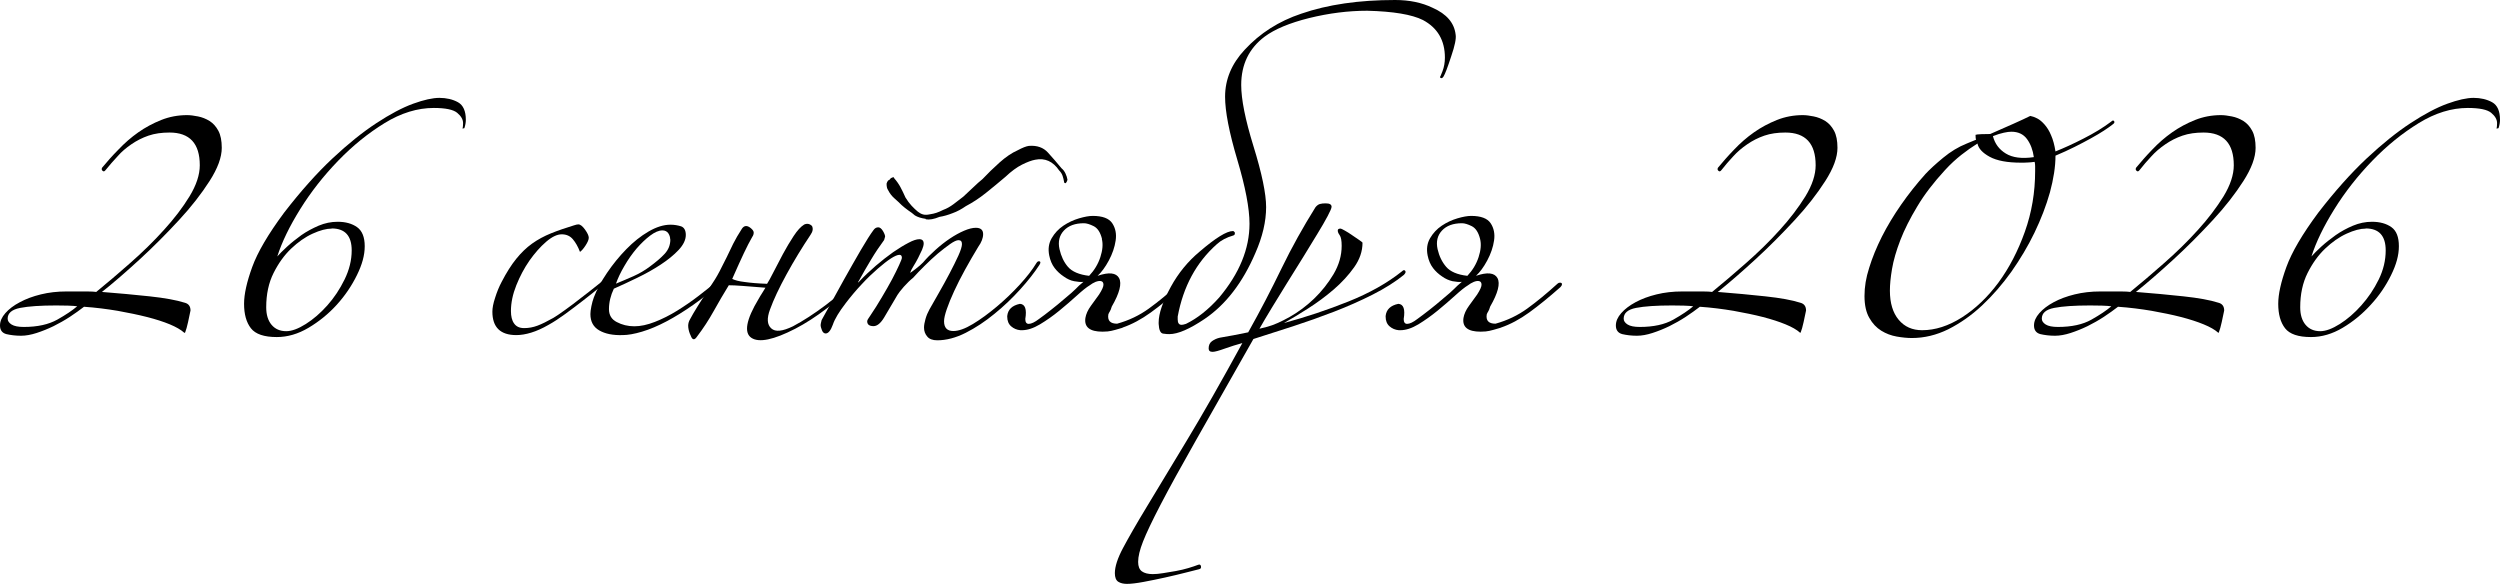
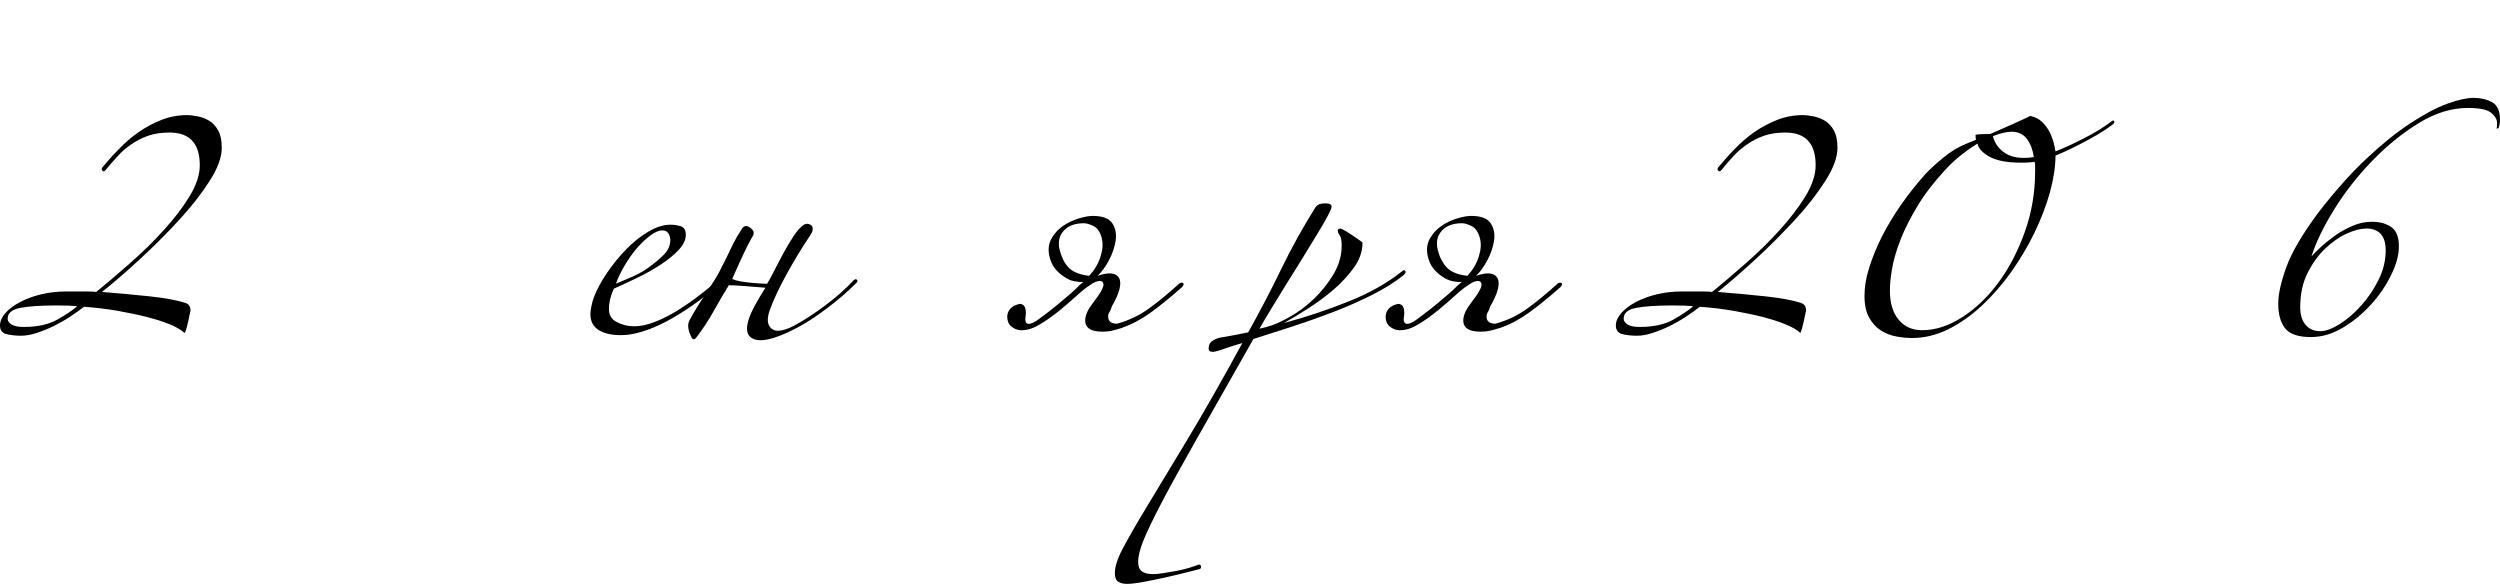
<svg xmlns="http://www.w3.org/2000/svg" id="_Слой_1" data-name="Слой 1" viewBox="0 0 153.54 35.85">
  <path d="M11.31,20.43c-.2-.18-.5-.35-.88-.51-.39-.16-.85-.31-1.4-.45s-1.14-.26-1.8-.38c-.66-.11-1.35-.2-2.07-.25-.26.2-.55.41-.87.62s-.66.4-1,.57c-.35.17-.7.31-1.04.42-.34.11-.66.17-.96.17-.34,0-.64-.04-.9-.1-.26-.07-.39-.25-.39-.53,0-.26.11-.51.33-.76.22-.25.51-.47.89-.67.37-.2.8-.36,1.29-.48.49-.12,1.01-.18,1.57-.18h1.02c.32,0,.59,0,.81.03.64-.52,1.33-1.11,2.08-1.77s1.44-1.33,2.07-2.03c.63-.69,1.16-1.38,1.58-2.07.42-.69.63-1.33.63-1.91,0-1.34-.62-2.01-1.86-2.01-.48,0-.91.06-1.29.19-.38.13-.73.31-1.05.53-.32.22-.61.46-.85.74-.25.27-.5.55-.74.85-.06.08-.12.1-.18.04-.06-.05-.07-.11-.03-.19.3-.36.63-.74,1.01-1.12.37-.39.77-.74,1.21-1.05.44-.31.91-.56,1.41-.76.5-.2,1.03-.3,1.59-.3.2,0,.42.03.67.08s.48.14.71.28c.22.14.4.34.54.6.14.26.21.61.21,1.05,0,.58-.25,1.26-.75,2.04-.5.78-1.12,1.58-1.88,2.4s-1.55,1.62-2.4,2.4c-.85.78-1.62,1.45-2.33,2.01,1.02.08,2,.17,2.93.27.93.1,1.64.23,2.15.39.24.06.36.22.36.48-.04.2-.09.43-.15.71-.06.27-.12.49-.18.64l-.06.03ZM4.74,18.81c-.12-.02-.31-.03-.57-.04-.26,0-.5-.01-.72-.01-.96,0-1.69.05-2.21.15-.51.1-.77.32-.77.66,0,.14.08.26.24.36.16.1.41.15.75.15.84,0,1.52-.15,2.06-.45.53-.3.93-.57,1.21-.81Z" />
-   <path d="M28.41,7.89c.02-.08.03-.19.03-.33,0-.22-.12-.43-.36-.63-.24-.2-.72-.3-1.44-.3-1,0-2.01.31-3.02.93-1.01.62-1.96,1.39-2.85,2.31-.89.92-1.67,1.91-2.33,2.97-.66,1.06-1.13,2.03-1.41,2.91.14-.16.34-.36.6-.6.26-.24.55-.47.88-.71.33-.23.69-.42,1.06-.58.38-.16.77-.24,1.17-.24.48,0,.88.11,1.19.33.31.22.47.61.47,1.17s-.16,1.13-.48,1.78c-.32.65-.73,1.26-1.24,1.82-.51.56-1.09,1.03-1.73,1.41-.64.38-1.29.57-1.95.57-.78,0-1.31-.18-1.59-.54-.28-.36-.42-.86-.42-1.5,0-.6.17-1.35.5-2.26.33-.91.98-2.02,1.96-3.34,1.02-1.32,2.01-2.43,2.97-3.33.96-.9,1.86-1.62,2.7-2.17s1.59-.95,2.25-1.19c.66-.24,1.2-.36,1.62-.36s.82.09,1.14.27c.32.18.48.54.48,1.08,0,.16-.03.33-.09.51l-.12.03ZM20.37,14.04c-.32,0-.71.1-1.17.31s-.9.52-1.32.92c-.42.4-.78.9-1.08,1.5-.3.6-.45,1.3-.45,2.1,0,.46.11.82.33,1.08.22.26.52.39.9.39.34,0,.74-.15,1.2-.44.46-.29.9-.67,1.32-1.14.42-.47.77-1,1.06-1.59.29-.59.44-1.19.44-1.79,0-.9-.41-1.35-1.23-1.35Z" />
-   <path d="M37.47,17.1c-.16.14-.39.33-.67.57-.29.24-.62.5-.98.78-.36.28-.73.56-1.1.83-.37.27-.72.5-1.03.67-.38.22-.74.38-1.07.48-.33.1-.63.15-.91.15-.98,0-1.47-.48-1.47-1.44,0-.22.05-.5.17-.86.11-.35.24-.67.4-.97.3-.58.6-1.05.9-1.42.3-.37.62-.68.97-.93s.74-.46,1.16-.63c.42-.17.89-.33,1.41-.49.12-.04.21-.06.27-.06.12,0,.26.11.41.32s.23.38.23.5-.07.28-.2.48c-.13.2-.25.33-.34.39-.12-.32-.27-.58-.44-.78-.17-.2-.4-.3-.68-.3s-.6.15-.96.46c-.36.31-.7.7-1.02,1.15-.32.46-.59.97-.81,1.52-.22.55-.33,1.08-.33,1.58,0,.32.06.58.19.76.13.19.33.29.62.29s.55-.05.82-.15c.27-.1.59-.26.98-.48.2-.12.45-.29.75-.51.3-.22.62-.45.94-.71.33-.25.65-.5.96-.75.31-.25.56-.45.74-.61.1-.1.16-.12.18-.04s-.01.14-.09.22Z" />
  <path d="M44.13,17.19s.08-.03.12.02.04.09,0,.13c-.54.52-1.09.98-1.67,1.38-.57.4-1.12.74-1.65,1.02-.53.28-1.03.49-1.5.63-.47.14-.87.21-1.19.21-.6.02-1.08-.08-1.44-.29s-.54-.54-.54-1c0-.12.02-.28.06-.48.04-.2.09-.38.15-.54.18-.48.45-.98.81-1.51s.75-1.01,1.19-1.46c.43-.44.88-.8,1.36-1.08s.93-.42,1.35-.42c.24,0,.45.04.65.1.19.07.29.25.29.53,0,.3-.15.61-.44.92-.29.31-.66.61-1.1.9s-.92.56-1.44.81-1,.48-1.44.67c-.2.42-.3.84-.3,1.26,0,.36.16.63.48.79.32.17.68.26,1.08.26.38,0,.8-.09,1.26-.27.46-.18.92-.41,1.37-.69.45-.28.89-.58,1.33-.92.44-.33.84-.66,1.2-.98ZM41.16,14.7c0-.14-.04-.26-.12-.38-.08-.11-.2-.17-.36-.17-.22,0-.47.11-.75.32-.28.21-.56.48-.83.79-.27.32-.52.67-.75,1.07-.23.39-.4.75-.52,1.09.34-.14.7-.29,1.08-.46.38-.17.71-.37.99-.58.38-.28.69-.54.92-.79s.35-.54.35-.89Z" />
  <path d="M47.01,17.67c-.56-.04-1.02-.08-1.4-.11s-.66-.04-.85-.04c-.32.52-.63,1.05-.93,1.59-.3.54-.64,1.06-1.02,1.56-.16.24-.29.22-.39-.06-.08-.16-.13-.33-.15-.51-.02-.18.02-.35.12-.51.2-.38.59-1.01,1.17-1.89.26-.38.47-.72.63-1.03.16-.31.3-.6.44-.87.13-.27.26-.54.4-.83.14-.28.32-.59.54-.93.14-.2.32-.21.54-.03.12.1.18.19.18.27,0,.1-.03.19-.09.27-.16.28-.33.61-.51.99s-.42.91-.72,1.59c.16.08.42.15.77.19.35.05.8.09,1.37.11.08-.12.21-.35.39-.71.18-.35.38-.72.58-1.11.21-.39.43-.76.66-1.11s.44-.58.65-.71c.18-.08.34-.05.48.09.08.16.05.34-.09.54-.52.78-1.01,1.58-1.47,2.42s-.8,1.56-1.02,2.17c-.2.54-.18.93.08,1.16.25.23.69.18,1.33-.13.64-.34,1.3-.77,1.98-1.28.68-.51,1.26-1.02,1.74-1.54.08-.08.15-.09.21-.04.06.05.04.12-.06.22-.52.52-1.12,1.04-1.79,1.54-.67.51-1.32.93-1.94,1.25-1.32.68-2.22.87-2.69.56-.47-.31-.33-1.11.44-2.39.08-.14.15-.26.23-.38.07-.11.13-.21.19-.31Z" />
-   <path d="M55.92,16.74s0,0,.07-.04c.07-.05.15-.11.24-.18s.18-.14.27-.22.15-.14.19-.18c.22-.26.48-.52.77-.78.29-.26.58-.49.88-.69.3-.2.59-.36.87-.48.28-.12.52-.18.72-.18.3,0,.45.13.45.39,0,.24-.1.5-.3.78-.28.46-.55.93-.81,1.4-.26.47-.48.91-.67,1.32-.19.41-.34.78-.45,1.1s-.17.57-.17.75c0,.4.19.6.57.6.32,0,.72-.14,1.2-.43s.97-.65,1.47-1.07c.5-.42.97-.87,1.41-1.35.44-.48.78-.92,1.02-1.32.06-.1.12-.13.2-.11.07.03.06.11-.02.23-.3.46-.69.96-1.17,1.49-.48.53-1,1.03-1.58,1.5-.57.47-1.16.86-1.77,1.17-.61.31-1.2.46-1.75.46-.28,0-.49-.08-.61-.23-.13-.15-.2-.33-.2-.55,0-.14.03-.32.09-.53.06-.21.14-.4.24-.58.16-.28.35-.62.58-1.02.23-.4.45-.8.66-1.2.21-.4.39-.76.54-1.09.15-.33.22-.57.22-.71,0-.16-.07-.24-.21-.24-.12,0-.29.08-.52.24s-.48.36-.75.58c-.27.23-.54.48-.81.75-.27.27-.51.51-.71.74-.18.14-.37.33-.57.55-.2.23-.33.4-.39.5-.34.58-.61,1.04-.82,1.39-.21.35-.43.53-.65.53-.26,0-.39-.1-.39-.3,0-.06.06-.17.18-.33.26-.38.5-.77.73-1.16.23-.39.44-.75.62-1.09.18-.34.32-.63.43-.87s.17-.39.17-.45c0-.12-.05-.18-.15-.18-.12,0-.3.08-.52.22-.23.15-.5.36-.81.63-.31.27-.64.58-.98.95-.34.36-.67.75-.99,1.17-.4.52-.67.96-.79,1.32-.13.36-.28.54-.44.54-.1,0-.18-.07-.23-.2-.05-.13-.08-.23-.08-.32,0-.04.02-.14.06-.3.04-.08.2-.36.47-.85.27-.49.57-1.04.91-1.65.34-.61.68-1.2,1.02-1.79.34-.58.6-.99.78-1.23.08-.12.18-.18.3-.18.1,0,.2.08.29.23.09.15.13.27.13.34,0,.02-.02.09-.06.21-.28.38-.55.78-.8,1.2s-.51.86-.76,1.32c-.04.06-.06.09-.05.09s.04-.02.08-.06c.32-.34.66-.66,1.02-.97.36-.31.71-.58,1.06-.83.35-.24.66-.43.95-.58.28-.15.5-.22.66-.22.18,0,.27.09.27.27,0,.1-.04.23-.1.38-.07.15-.15.32-.24.5-.09.18-.19.35-.29.51-.1.16-.17.3-.21.42ZM56.85,13.44c-.28-.04-.5-.11-.66-.21-.12-.1-.25-.21-.41-.31-.15-.11-.28-.21-.4-.32-.14-.14-.29-.28-.45-.42s-.29-.31-.39-.51c-.06-.08-.09-.21-.09-.39.04-.14.1-.22.18-.24.04-.06.08-.09.1-.11.03,0,.06-.02.1-.04.04-.02.07,0,.09.06.16.18.29.37.39.56s.2.39.3.62c.12.2.25.37.38.51s.26.26.38.36c.1.08.21.14.32.17.11.03.25.03.43-.01.14-.02.27-.05.39-.09s.26-.1.42-.18c.22-.08.43-.2.63-.35.2-.15.4-.3.6-.46.22-.2.42-.39.62-.58.19-.19.38-.35.56-.5.32-.34.67-.68,1.05-1.02.38-.34.75-.59,1.11-.75.3-.16.53-.25.69-.27.5-.04.89.1,1.17.41.28.31.56.63.84.97.1.08.18.19.24.32.06.13.1.25.12.38l-.03.09c-.04.08-.07.12-.09.12-.06,0-.09-.03-.09-.09-.02-.12-.05-.24-.09-.36-.04-.12-.11-.23-.21-.33-.38-.56-.87-.78-1.47-.66-.22.04-.49.14-.81.3-.32.16-.66.41-1.02.75-.4.34-.8.67-1.2.99-.4.32-.81.59-1.23.81-.26.18-.53.33-.81.43-.28.11-.55.19-.81.23-.34.14-.62.19-.84.15Z" />
  <path d="M68.94,20.13c-.34.1-.57.17-.69.19-.12.03-.3.05-.54.05-.78,0-1.13-.28-1.05-.84.04-.24.15-.49.34-.75.19-.26.36-.49.5-.69.18-.28.27-.48.27-.6s-.04-.19-.13-.22-.21-.01-.35.04c-.14.06-.26.13-.36.21-.2.12-.46.33-.79.63s-.69.61-1.08.93c-.39.32-.79.6-1.19.84-.4.24-.77.36-1.11.36h-.09c-.22-.02-.41-.1-.57-.24s-.24-.34-.24-.6v-.03c.04-.4.3-.65.78-.75.32.02.43.33.33.93,0,.2.07.3.21.3.16,0,.37-.1.63-.3.22-.16.47-.34.74-.56.27-.21.55-.44.85-.7.32-.26.54-.46.66-.58.12-.13.28-.28.48-.44-.16.02-.35,0-.57-.04s-.43-.14-.64-.29c-.21-.14-.4-.31-.56-.52s-.27-.47-.33-.77c-.08-.4-.03-.75.15-1.06.18-.31.42-.57.72-.77.3-.2.62-.35.96-.45.34-.1.62-.15.84-.15.6,0,1,.15,1.2.45.2.3.27.66.21,1.06-.06.41-.2.82-.42,1.23-.22.41-.45.72-.69.94.7-.24,1.14-.19,1.32.14.18.33.03.92-.45,1.75-.04.14-.08.24-.12.3-.04.06-.07.12-.09.18-.06.38.12.57.54.57.72-.2,1.37-.51,1.95-.93s1.2-.93,1.86-1.53c.04-.04.09-.06.15-.06.08,0,.12.03.12.09s-.03.12-.09.18c-.7.62-1.34,1.14-1.92,1.56-.58.42-1.16.73-1.74.93ZM67.68,14.67c-.1-.4-.27-.66-.51-.78s-.44-.18-.6-.18c-.54,0-.95.15-1.23.45-.28.3-.37.68-.27,1.14.1.44.27.8.52,1.09s.69.48,1.3.55c.32-.34.55-.72.69-1.15.14-.43.17-.8.09-1.12Z" />
-   <path d="M89.4,2.13c.04.24-.05.68-.27,1.32-.22.68-.38,1.1-.48,1.26-.04.06-.08.09-.12.09-.06,0-.09-.03-.09-.09,0,.04.05-.07.15-.33.1-.26.15-.54.15-.84,0-1.06-.45-1.83-1.35-2.31-.68-.34-1.82-.53-3.42-.57-1.16,0-2.35.15-3.57.45-1.2.3-2.11.68-2.73,1.14-.96.72-1.44,1.71-1.44,2.97,0,.88.25,2.13.75,3.75.52,1.68.78,2.93.78,3.75,0,.88-.22,1.82-.66,2.82-.78,1.82-1.82,3.17-3.12,4.05-.92.62-1.64.93-2.16.93-.08,0-.21,0-.38-.03-.17-.02-.26-.22-.28-.6v-.09c0-.54.25-1.27.75-2.19.46-.84,1.05-1.56,1.77-2.16.98-.84,1.66-1.26,2.04-1.26.04,0,.08.03.12.09v.06c0,.06-.03.1-.09.12-.42.12-.76.3-1.02.54-1.26,1.12-2.06,2.6-2.4,4.44v.18c0,.22.08.33.24.33.06,0,.15-.02.27-.06.7-.34,1.38-.88,2.04-1.62,1.24-1.48,1.86-2.99,1.86-4.53,0-.94-.25-2.25-.75-3.93s-.75-2.97-.75-3.87c0-1.06.4-2.02,1.2-2.88.94-1.02,2.1-1.76,3.48-2.22,1.62-.56,3.54-.84,5.76-.84.88,0,1.65.16,2.31.48.86.38,1.33.93,1.41,1.65Z" />
  <path d="M86.25,16.86c-.54.44-1.19.85-1.94,1.23s-1.54.73-2.37,1.05c-.83.32-1.67.62-2.53.9-.86.28-1.67.54-2.43.78-1.44,2.54-2.62,4.62-3.54,6.24s-1.64,2.93-2.16,3.93c-.52,1-.88,1.76-1.08,2.27-.2.51-.3.92-.3,1.25,0,.28.08.47.23.58.15.11.38.17.67.17.18,0,.4-.02.64-.06.25-.04.51-.08.78-.13.27-.05.53-.11.76-.18.24-.07.44-.14.6-.2.1-.04.16-.01.18.09.02.1-.02.16-.12.18-.16.04-.43.11-.83.21-.39.1-.81.2-1.26.3-.45.1-.89.19-1.32.27-.43.08-.77.12-1.01.12-.22,0-.4-.04-.54-.13-.14-.09-.21-.27-.21-.53,0-.4.17-.92.5-1.54s.82-1.48,1.47-2.55c.65-1.07,1.46-2.42,2.44-4.04.98-1.62,2.12-3.62,3.42-6-.36.1-.72.21-1.08.34-.36.13-.61.2-.75.2-.16,0-.24-.07-.24-.21,0-.2.07-.35.21-.45.14-.1.3-.17.48-.21.24-.04.52-.09.84-.15.32-.06.62-.12.9-.18.74-1.32,1.42-2.63,2.05-3.93s1.33-2.55,2.08-3.75c.08-.1.17-.17.27-.2.1-.03.22-.04.36-.04.24,0,.36.07.36.21,0,.08-.08.27-.24.57s-.37.67-.63,1.09c-.26.43-.55.91-.88,1.44s-.66,1.06-.99,1.59-.64,1.04-.94,1.53c-.3.49-.55.92-.75,1.27l.48-.12c.38-.1.83-.3,1.37-.6.53-.3,1.03-.67,1.5-1.12.47-.45.87-.96,1.2-1.51.33-.56.5-1.14.5-1.74,0-.32-.04-.54-.12-.65-.08-.11-.12-.2-.12-.29s.06-.12.18-.12c.02,0,.11.04.25.12.15.08.3.18.46.29.16.11.3.21.44.3.13.09.19.14.19.16,0,.52-.17,1.02-.51,1.5-.34.48-.76.94-1.26,1.37-.5.43-1.03.82-1.58,1.17-.55.35-1.04.65-1.48.89,1.34-.36,2.66-.8,3.96-1.32,1.3-.52,2.4-1.14,3.3-1.86.08-.08.14-.09.19-.03.05.06.03.14-.07.24Z" />
  <path d="M92.16,20.13c-.34.1-.57.17-.69.19-.12.03-.3.05-.54.05-.78,0-1.13-.28-1.05-.84.04-.24.15-.49.34-.75.19-.26.35-.49.5-.69.18-.28.27-.48.27-.6s-.04-.19-.13-.22-.21-.01-.34.04c-.14.06-.26.13-.36.21-.2.12-.46.33-.79.63s-.69.61-1.08.93c-.39.32-.79.6-1.18.84-.4.24-.77.36-1.11.36h-.09c-.22-.02-.41-.1-.57-.24s-.24-.34-.24-.6v-.03c.04-.4.3-.65.78-.75.32.02.43.33.33.93,0,.2.07.3.21.3.16,0,.37-.1.63-.3.22-.16.46-.34.74-.56.27-.21.55-.44.85-.7.32-.26.54-.46.66-.58s.28-.28.48-.44c-.16.02-.35,0-.57-.04-.22-.05-.43-.14-.64-.29-.21-.14-.4-.31-.56-.52s-.27-.47-.33-.77c-.08-.4-.03-.75.15-1.06.18-.31.42-.57.72-.77.3-.2.62-.35.96-.45.34-.1.62-.15.84-.15.6,0,1,.15,1.2.45.2.3.27.66.21,1.06-.06.41-.2.82-.42,1.23s-.45.72-.69.94c.7-.24,1.14-.19,1.32.14.18.33.03.92-.45,1.75-.04.14-.08.24-.12.3-.04.06-.07.12-.09.18-.06.38.12.57.54.57.72-.2,1.37-.51,1.95-.93s1.2-.93,1.86-1.53c.04-.04.09-.06.15-.06.08,0,.12.03.12.09s-.03.12-.09.18c-.7.62-1.34,1.14-1.92,1.56-.58.42-1.16.73-1.74.93ZM90.9,14.67c-.1-.4-.27-.66-.51-.78s-.44-.18-.6-.18c-.54,0-.95.15-1.23.45-.28.3-.37.68-.27,1.14.1.44.28.8.53,1.09s.68.48,1.3.55c.32-.34.55-.72.69-1.15.14-.43.17-.8.09-1.12Z" />
  <path d="M110.55,20.43c-.2-.18-.5-.35-.89-.51-.39-.16-.85-.31-1.39-.45s-1.14-.26-1.8-.38c-.66-.11-1.35-.2-2.07-.25-.26.2-.55.41-.87.62-.32.21-.66.4-1,.57-.35.17-.7.31-1.04.42-.34.11-.66.17-.96.17-.34,0-.64-.04-.9-.1-.26-.07-.39-.25-.39-.53,0-.26.11-.51.33-.76.22-.25.51-.47.88-.67s.8-.36,1.29-.48,1.01-.18,1.58-.18h1.02c.32,0,.59,0,.81.03.64-.52,1.33-1.11,2.08-1.77s1.44-1.33,2.07-2.03c.63-.69,1.15-1.38,1.58-2.07.42-.69.63-1.33.63-1.91,0-1.34-.62-2.01-1.86-2.01-.48,0-.91.06-1.29.19-.38.13-.73.31-1.05.53-.32.22-.61.46-.86.74-.25.27-.5.55-.73.85-.06.08-.12.1-.18.04-.06-.05-.07-.11-.03-.19.3-.36.63-.74,1-1.12.37-.39.77-.74,1.21-1.05.44-.31.91-.56,1.41-.76.5-.2,1.03-.3,1.59-.3.2,0,.42.03.67.08s.48.14.71.28c.22.14.4.34.54.6.14.26.21.61.21,1.05,0,.58-.25,1.26-.75,2.04s-1.12,1.58-1.88,2.4-1.55,1.62-2.4,2.4c-.85.78-1.62,1.45-2.32,2.01,1.02.08,2,.17,2.92.27.93.1,1.64.23,2.14.39.24.06.36.22.36.48-.04.2-.09.43-.15.71-.06.27-.12.49-.18.64l-.06.03ZM103.98,18.81c-.12-.02-.31-.03-.57-.04-.26,0-.5-.01-.72-.01-.96,0-1.7.05-2.21.15-.51.1-.76.32-.76.66,0,.14.08.26.24.36.16.1.41.15.75.15.84,0,1.53-.15,2.06-.45.53-.3.93-.57,1.21-.81Z" />
  <path d="M126.24,9.3c.5-.2,1.08-.46,1.72-.79.65-.33,1.21-.67,1.7-1.04.08-.08.14-.09.18-.03.04.06.02.12-.06.18-.3.24-.75.54-1.37.88s-1.33.71-2.17,1.06c0,.68-.12,1.43-.34,2.25-.23.82-.55,1.65-.95,2.48-.4.83-.88,1.63-1.42,2.4-.55.77-1.15,1.46-1.8,2.07-.65.61-1.34,1.09-2.07,1.46-.73.36-1.48.54-2.24.54-.28,0-.59-.03-.93-.09-.34-.06-.66-.18-.95-.36s-.54-.44-.73-.78c-.2-.34-.3-.79-.3-1.35s.09-1.12.29-1.74c.19-.62.45-1.25.78-1.91.33-.65.72-1.3,1.18-1.96s.96-1.29,1.5-1.89c.26-.28.62-.61,1.08-.99s.94-.67,1.44-.87c.1-.04.2-.08.29-.12.09-.04.18-.08.29-.12-.02-.04-.03-.14-.03-.3.04-.02.16-.03.36-.04.2,0,.38-.01.54-.01.5-.22.98-.43,1.43-.63.45-.2.79-.36,1.03-.48.12.02.26.07.42.15.16.08.31.21.46.38.15.17.29.39.4.66.12.27.21.6.27,1ZM121.44,8.82c-.32.2-.65.43-.98.69s-.67.57-1,.93c-.7.76-1.27,1.5-1.71,2.24-.44.73-.79,1.42-1.04,2.07-.25.65-.42,1.24-.51,1.77-.09.53-.13.97-.13,1.33,0,.76.18,1.36.54,1.79.36.43.84.64,1.44.64.8,0,1.62-.26,2.45-.79.83-.53,1.58-1.25,2.24-2.14.66-.9,1.2-1.94,1.62-3.12.42-1.18.63-2.42.63-3.72v-.3c0-.1-.01-.19-.03-.27-.16.02-.31.04-.43.04-.13.01-.27.01-.41.01-.84,0-1.48-.12-1.92-.36-.44-.24-.69-.51-.75-.81ZM122.4,8.37c.12.46.38.81.79,1.06.41.25.98.33,1.72.22-.06-.44-.2-.81-.42-1.11s-.54-.45-.96-.45c-.12,0-.28.02-.46.06-.19.04-.42.11-.67.21Z" />
-   <path d="M136.23,20.43c-.2-.18-.5-.35-.89-.51-.39-.16-.85-.31-1.39-.45s-1.14-.26-1.8-.38c-.66-.11-1.35-.2-2.07-.25-.26.2-.55.41-.87.62-.32.21-.66.4-1,.57-.35.17-.7.31-1.04.42-.34.11-.66.17-.96.17-.34,0-.64-.04-.9-.1-.26-.07-.39-.25-.39-.53,0-.26.11-.51.33-.76.22-.25.51-.47.88-.67s.8-.36,1.29-.48,1.01-.18,1.58-.18h1.02c.32,0,.59,0,.81.03.64-.52,1.33-1.11,2.08-1.77s1.44-1.33,2.07-2.03c.63-.69,1.15-1.38,1.58-2.07.42-.69.63-1.33.63-1.91,0-1.34-.62-2.01-1.86-2.01-.48,0-.91.06-1.29.19-.38.13-.73.31-1.05.53-.32.22-.61.46-.86.74-.25.27-.5.55-.73.85-.06.08-.12.1-.18.04-.06-.05-.07-.11-.03-.19.3-.36.63-.74,1-1.12.37-.39.77-.74,1.21-1.05.44-.31.91-.56,1.41-.76.5-.2,1.03-.3,1.59-.3.2,0,.42.03.67.08s.48.14.71.28c.22.14.4.34.54.6.14.26.21.61.21,1.05,0,.58-.25,1.26-.75,2.04s-1.12,1.58-1.88,2.4-1.55,1.62-2.4,2.4c-.85.78-1.62,1.45-2.32,2.01,1.02.08,2,.17,2.92.27.93.1,1.64.23,2.14.39.24.06.36.22.36.48-.04.2-.09.43-.15.71-.06.27-.12.49-.18.64l-.06.03ZM129.66,18.81c-.12-.02-.31-.03-.57-.04-.26,0-.5-.01-.72-.01-.96,0-1.7.05-2.21.15-.51.1-.76.32-.76.66,0,.14.08.26.24.36.16.1.41.15.75.15.84,0,1.53-.15,2.06-.45.53-.3.93-.57,1.21-.81Z" />
  <path d="M153.33,7.89c.02-.08.03-.19.03-.33,0-.22-.12-.43-.36-.63s-.72-.3-1.44-.3c-1,0-2,.31-3.01.93-1.01.62-1.96,1.39-2.85,2.31-.89.92-1.67,1.91-2.33,2.97-.66,1.06-1.13,2.03-1.41,2.91.14-.16.34-.36.6-.6s.56-.47.89-.71c.33-.23.68-.42,1.06-.58.38-.16.77-.24,1.17-.24.48,0,.88.11,1.19.33.31.22.46.61.46,1.17s-.16,1.13-.48,1.78c-.32.65-.73,1.26-1.25,1.82-.51.56-1.08,1.03-1.72,1.41-.64.38-1.29.57-1.95.57-.78,0-1.31-.18-1.59-.54-.28-.36-.42-.86-.42-1.5,0-.6.17-1.35.5-2.26s.98-2.02,1.96-3.34c1.02-1.32,2.01-2.43,2.97-3.33s1.86-1.62,2.7-2.17,1.59-.95,2.25-1.19c.66-.24,1.2-.36,1.62-.36s.82.09,1.14.27.48.54.48,1.08c0,.16-.03.33-.09.51l-.12.03ZM145.29,14.04c-.32,0-.71.1-1.17.31-.46.21-.9.52-1.32.92-.42.4-.78.9-1.08,1.5-.3.6-.45,1.3-.45,2.1,0,.46.11.82.33,1.08.22.26.52.39.9.39.34,0,.74-.15,1.2-.44.46-.29.9-.67,1.32-1.14s.78-1,1.07-1.59.43-1.19.43-1.79c0-.9-.41-1.35-1.23-1.35Z" />
</svg>